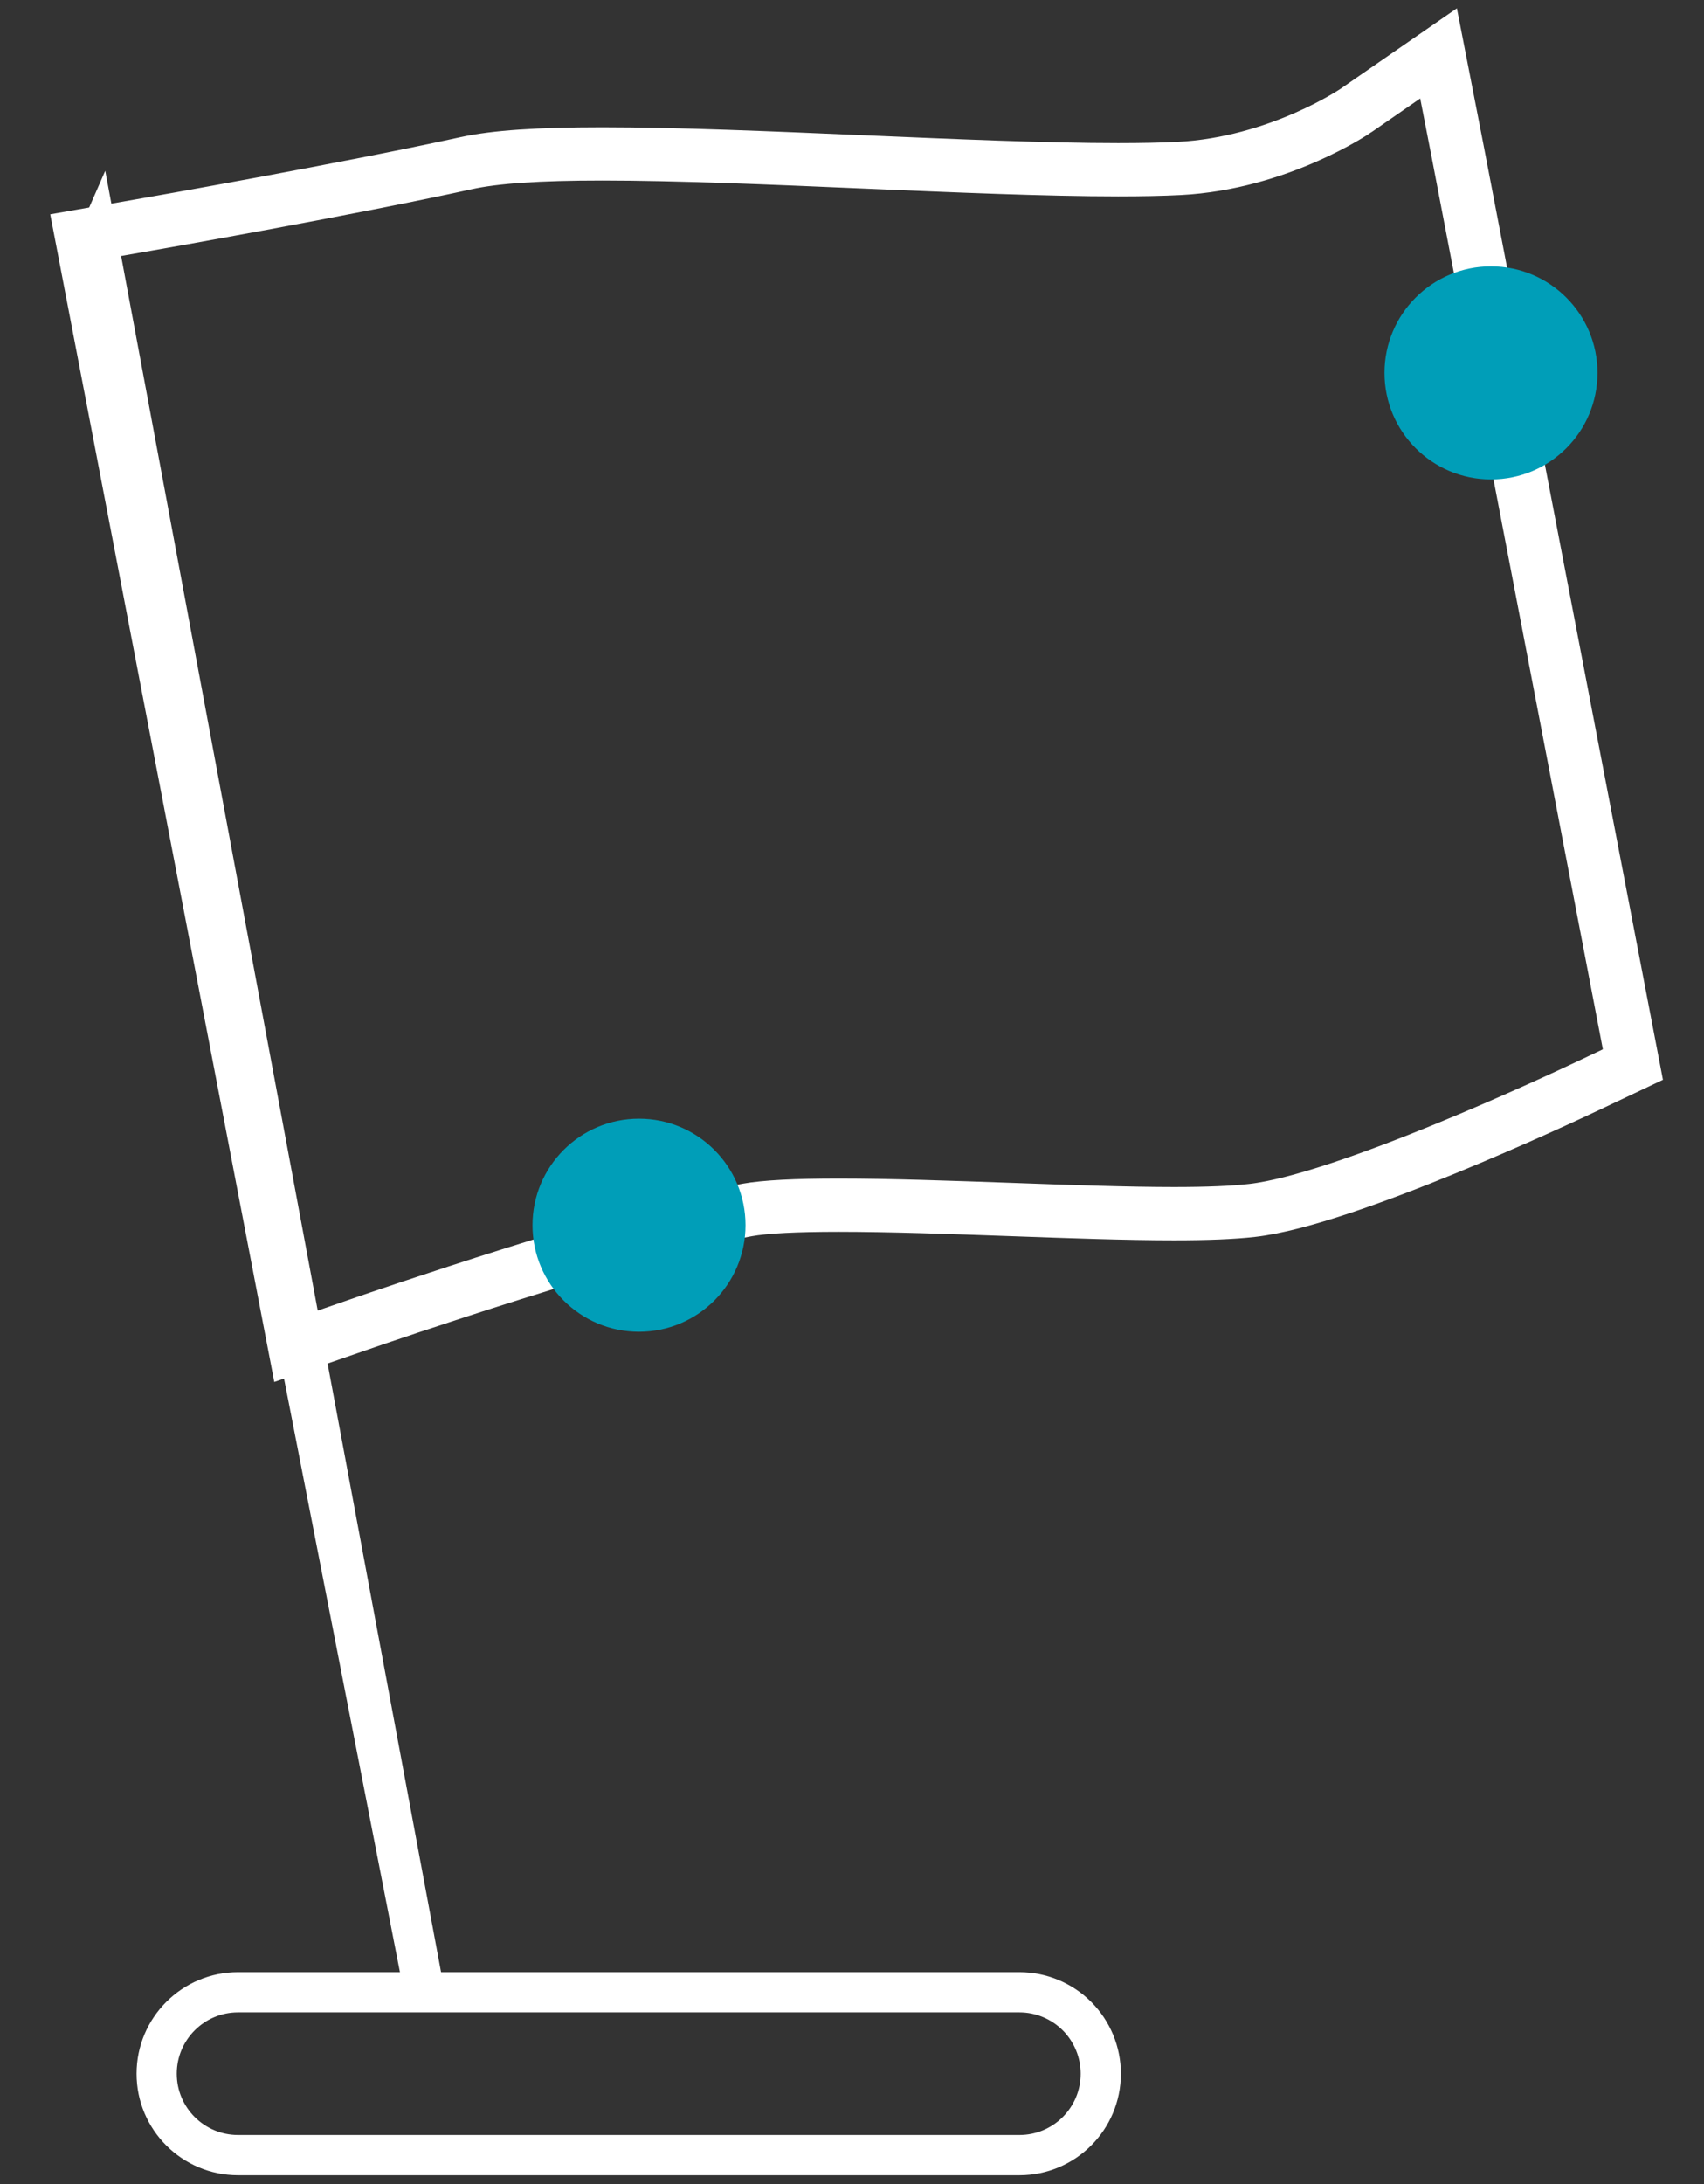
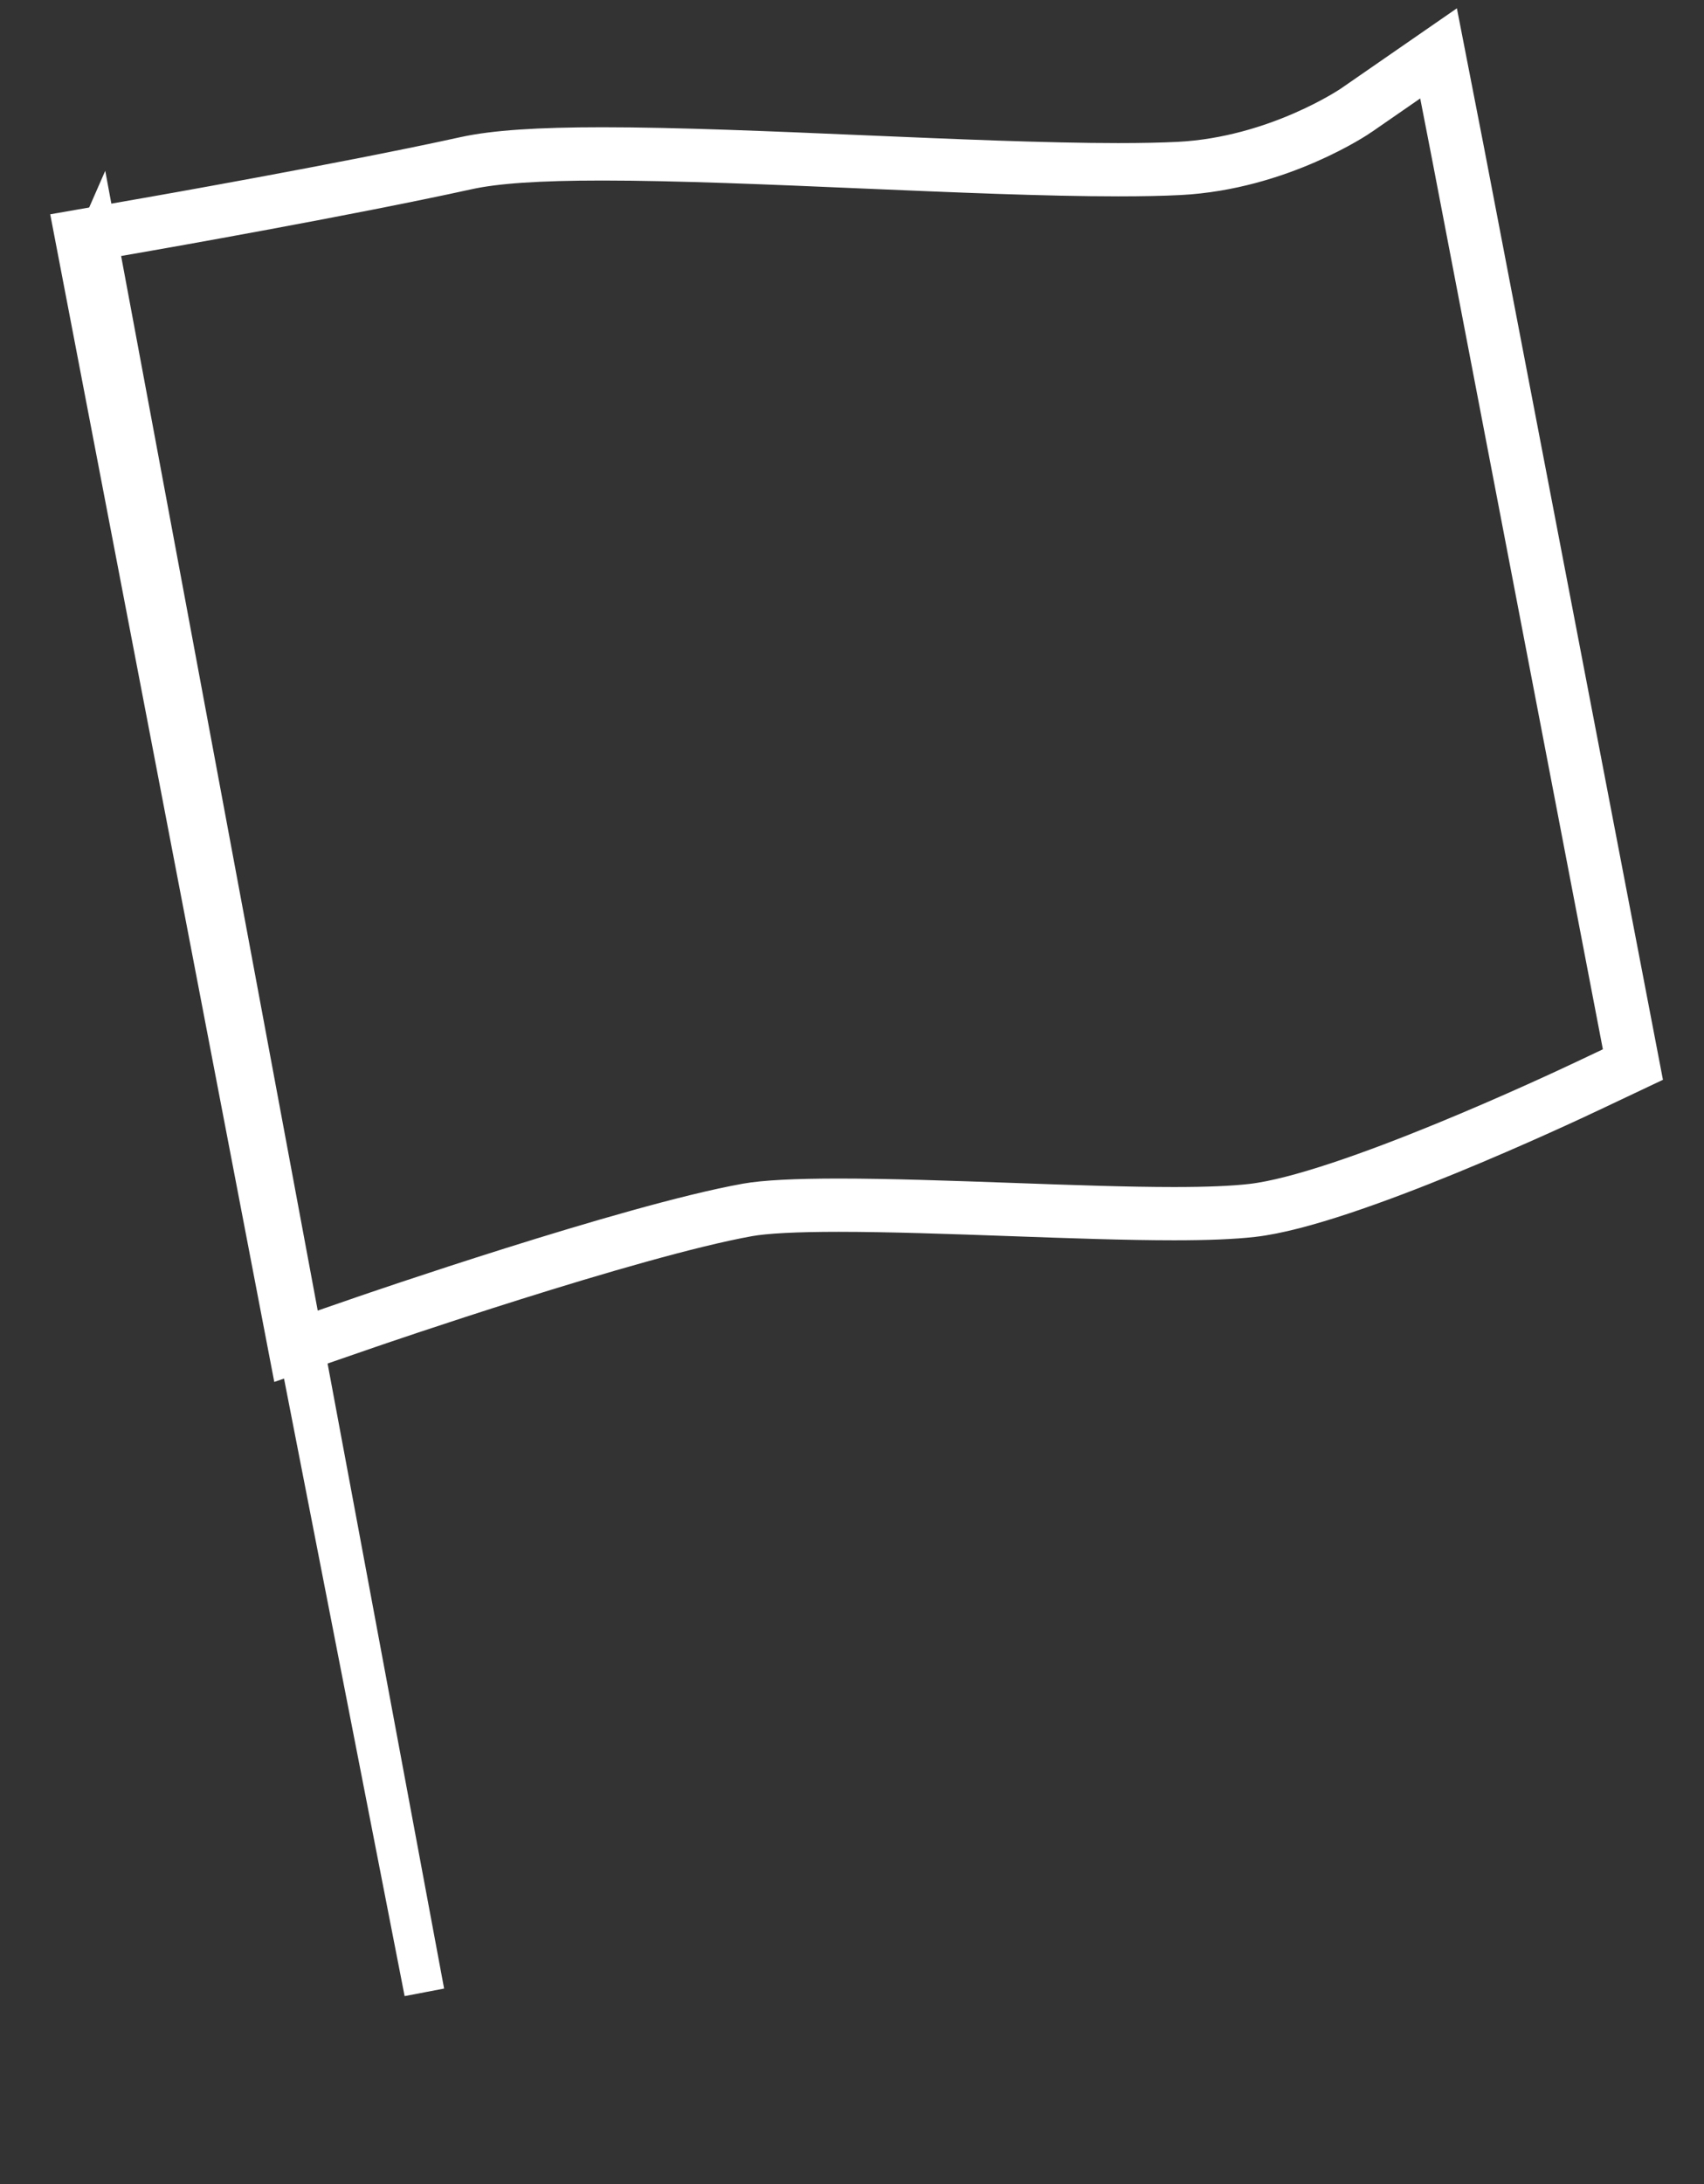
<svg xmlns="http://www.w3.org/2000/svg" width="32px" height="41px" viewBox="0 0 32 41" version="1.1">
  <rect x="0" y="0" width="32" height="41" fill="#333333" stroke="none" />
  <title>huodong</title>
  <g id="御智微官网终极版" stroke="none" stroke-width="1" fill="none" fill-rule="evenodd">
    <g id="关于御芯微-企业介绍" transform="translate(-729, -2530)">
      <g id="公司愿景、核心价值观" transform="translate(0, 1783)">
        <g id="核心价值观" transform="translate(209, 273)">
          <g id="编组-12" transform="translate(0, 117)">
            <g id="4" transform="translate(471, 297)">
              <g id="编组-9">
                <g id="huodong" transform="translate(50, 61)">
                  <polygon id="路径" stroke="#FFFFFF" stroke-width="0.755" fill="#FFFFFF" fill-rule="nonzero" points="0.83 3.481 6.969 36.399 0.628 3.942" />
                  <path d="M4.533,24.281 L0.53,3.428 L1.755,3.214 C1.793,3.208 5.499,2.559 7.754,2.063 C8.295,1.944 9.108,1.889 10.312,1.889 C11.716,1.889 13.495,1.965 15.215,2.039 C16.904,2.111 18.652,2.186 19.997,2.186 C20.441,2.186 20.827,2.178 21.145,2.162 C23.012,2.066 24.458,1.08 24.472,1.069 L26.015,0.002 L26.374,1.842 L29.665,18.984 L28.809,19.389 C28.349,19.607 24.267,21.523 22.517,21.722 C22.158,21.763 21.677,21.783 21.048,21.783 C20.161,21.783 19.103,21.745 17.982,21.705 C16.864,21.665 15.708,21.624 14.752,21.624 C13.941,21.624 13.364,21.654 13.036,21.713 C10.826,22.11 5.917,23.803 5.868,23.82 L4.533,24.281 Z" id="形状" stroke="#FFFFFF" fill-rule="nonzero" />
-                   <path d="M19.672,37.928 C19.672,38.772 18.988,39.456 18.144,39.456 L3.47,39.456 C2.626,39.456 1.942,38.772 1.942,37.928 C1.942,37.084 2.626,36.399 3.47,36.399 L18.144,36.399 C18.549,36.399 18.938,36.56 19.225,36.847 C19.511,37.134 19.672,37.522 19.672,37.928 Z" id="路径" stroke="#FFFFFF" stroke-width="0.755" fill-rule="nonzero" />
-                   <circle id="椭圆形" fill="#009EB8" cx="27" cy="6" r="2" />
-                   <circle id="椭圆形备份-5" fill="#009EB8" cx="11" cy="22" r="2" />
                </g>
              </g>
            </g>
          </g>
        </g>
      </g>
    </g>
  </g>
</svg>